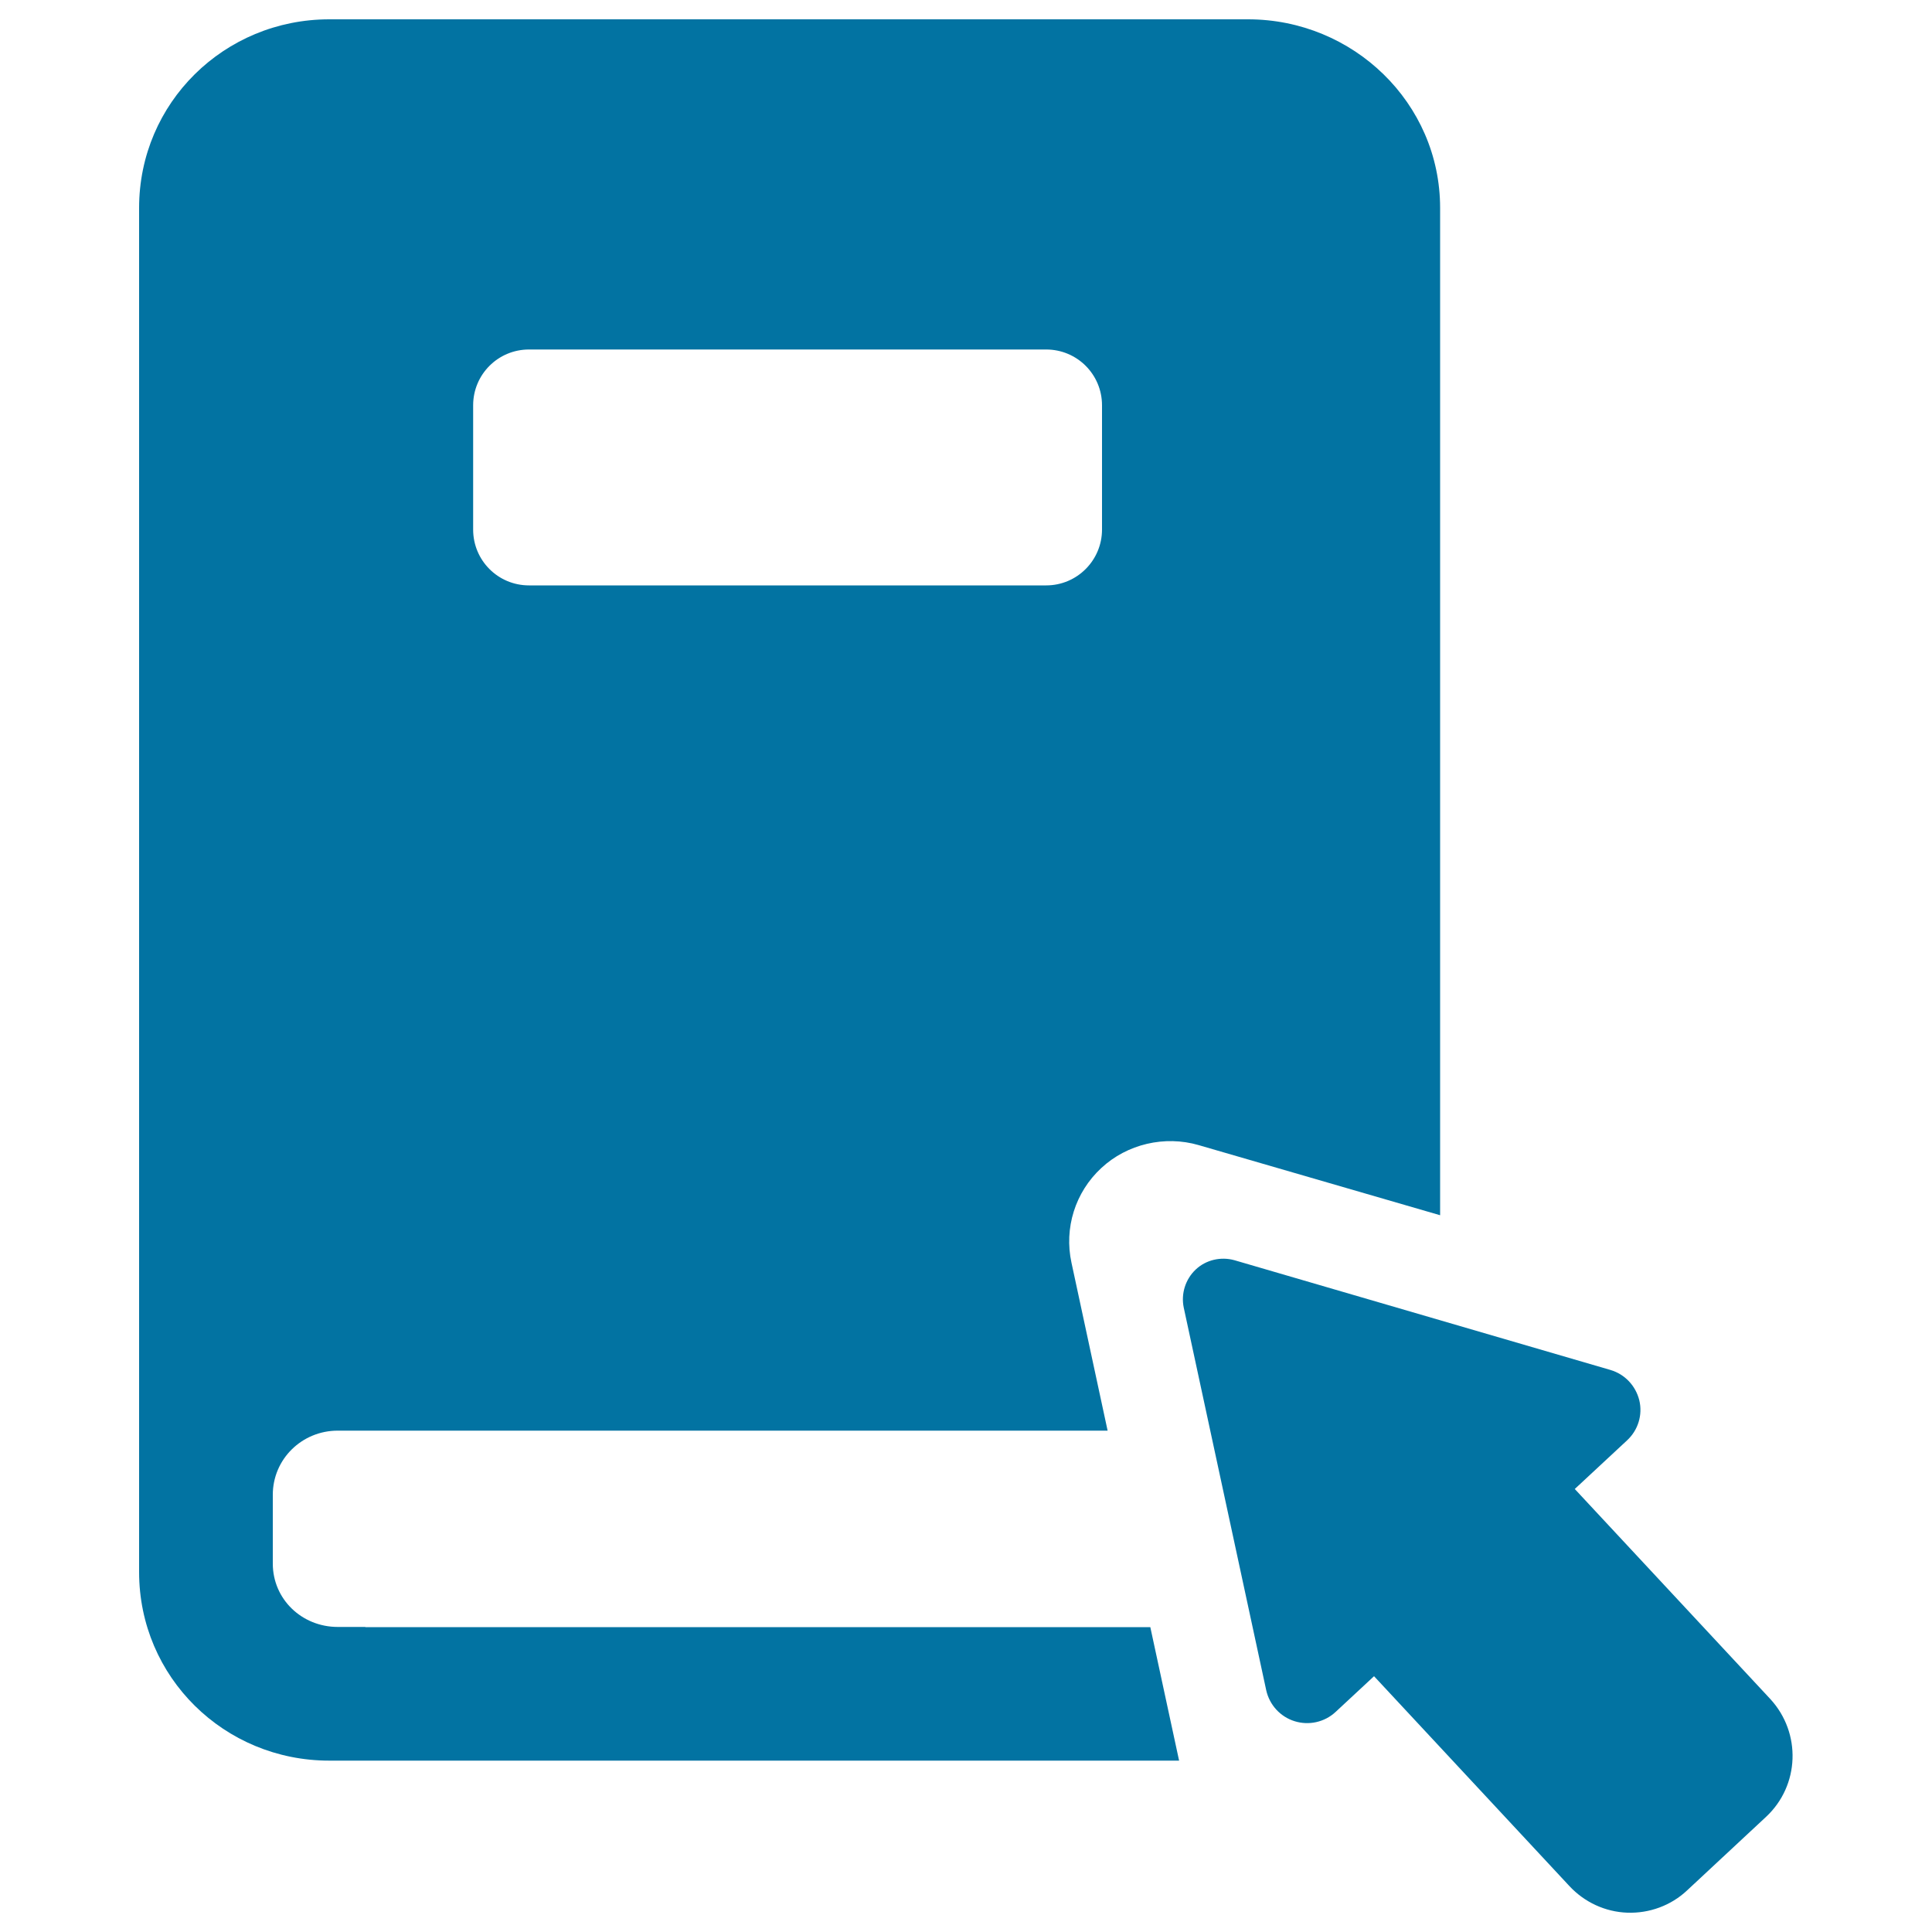
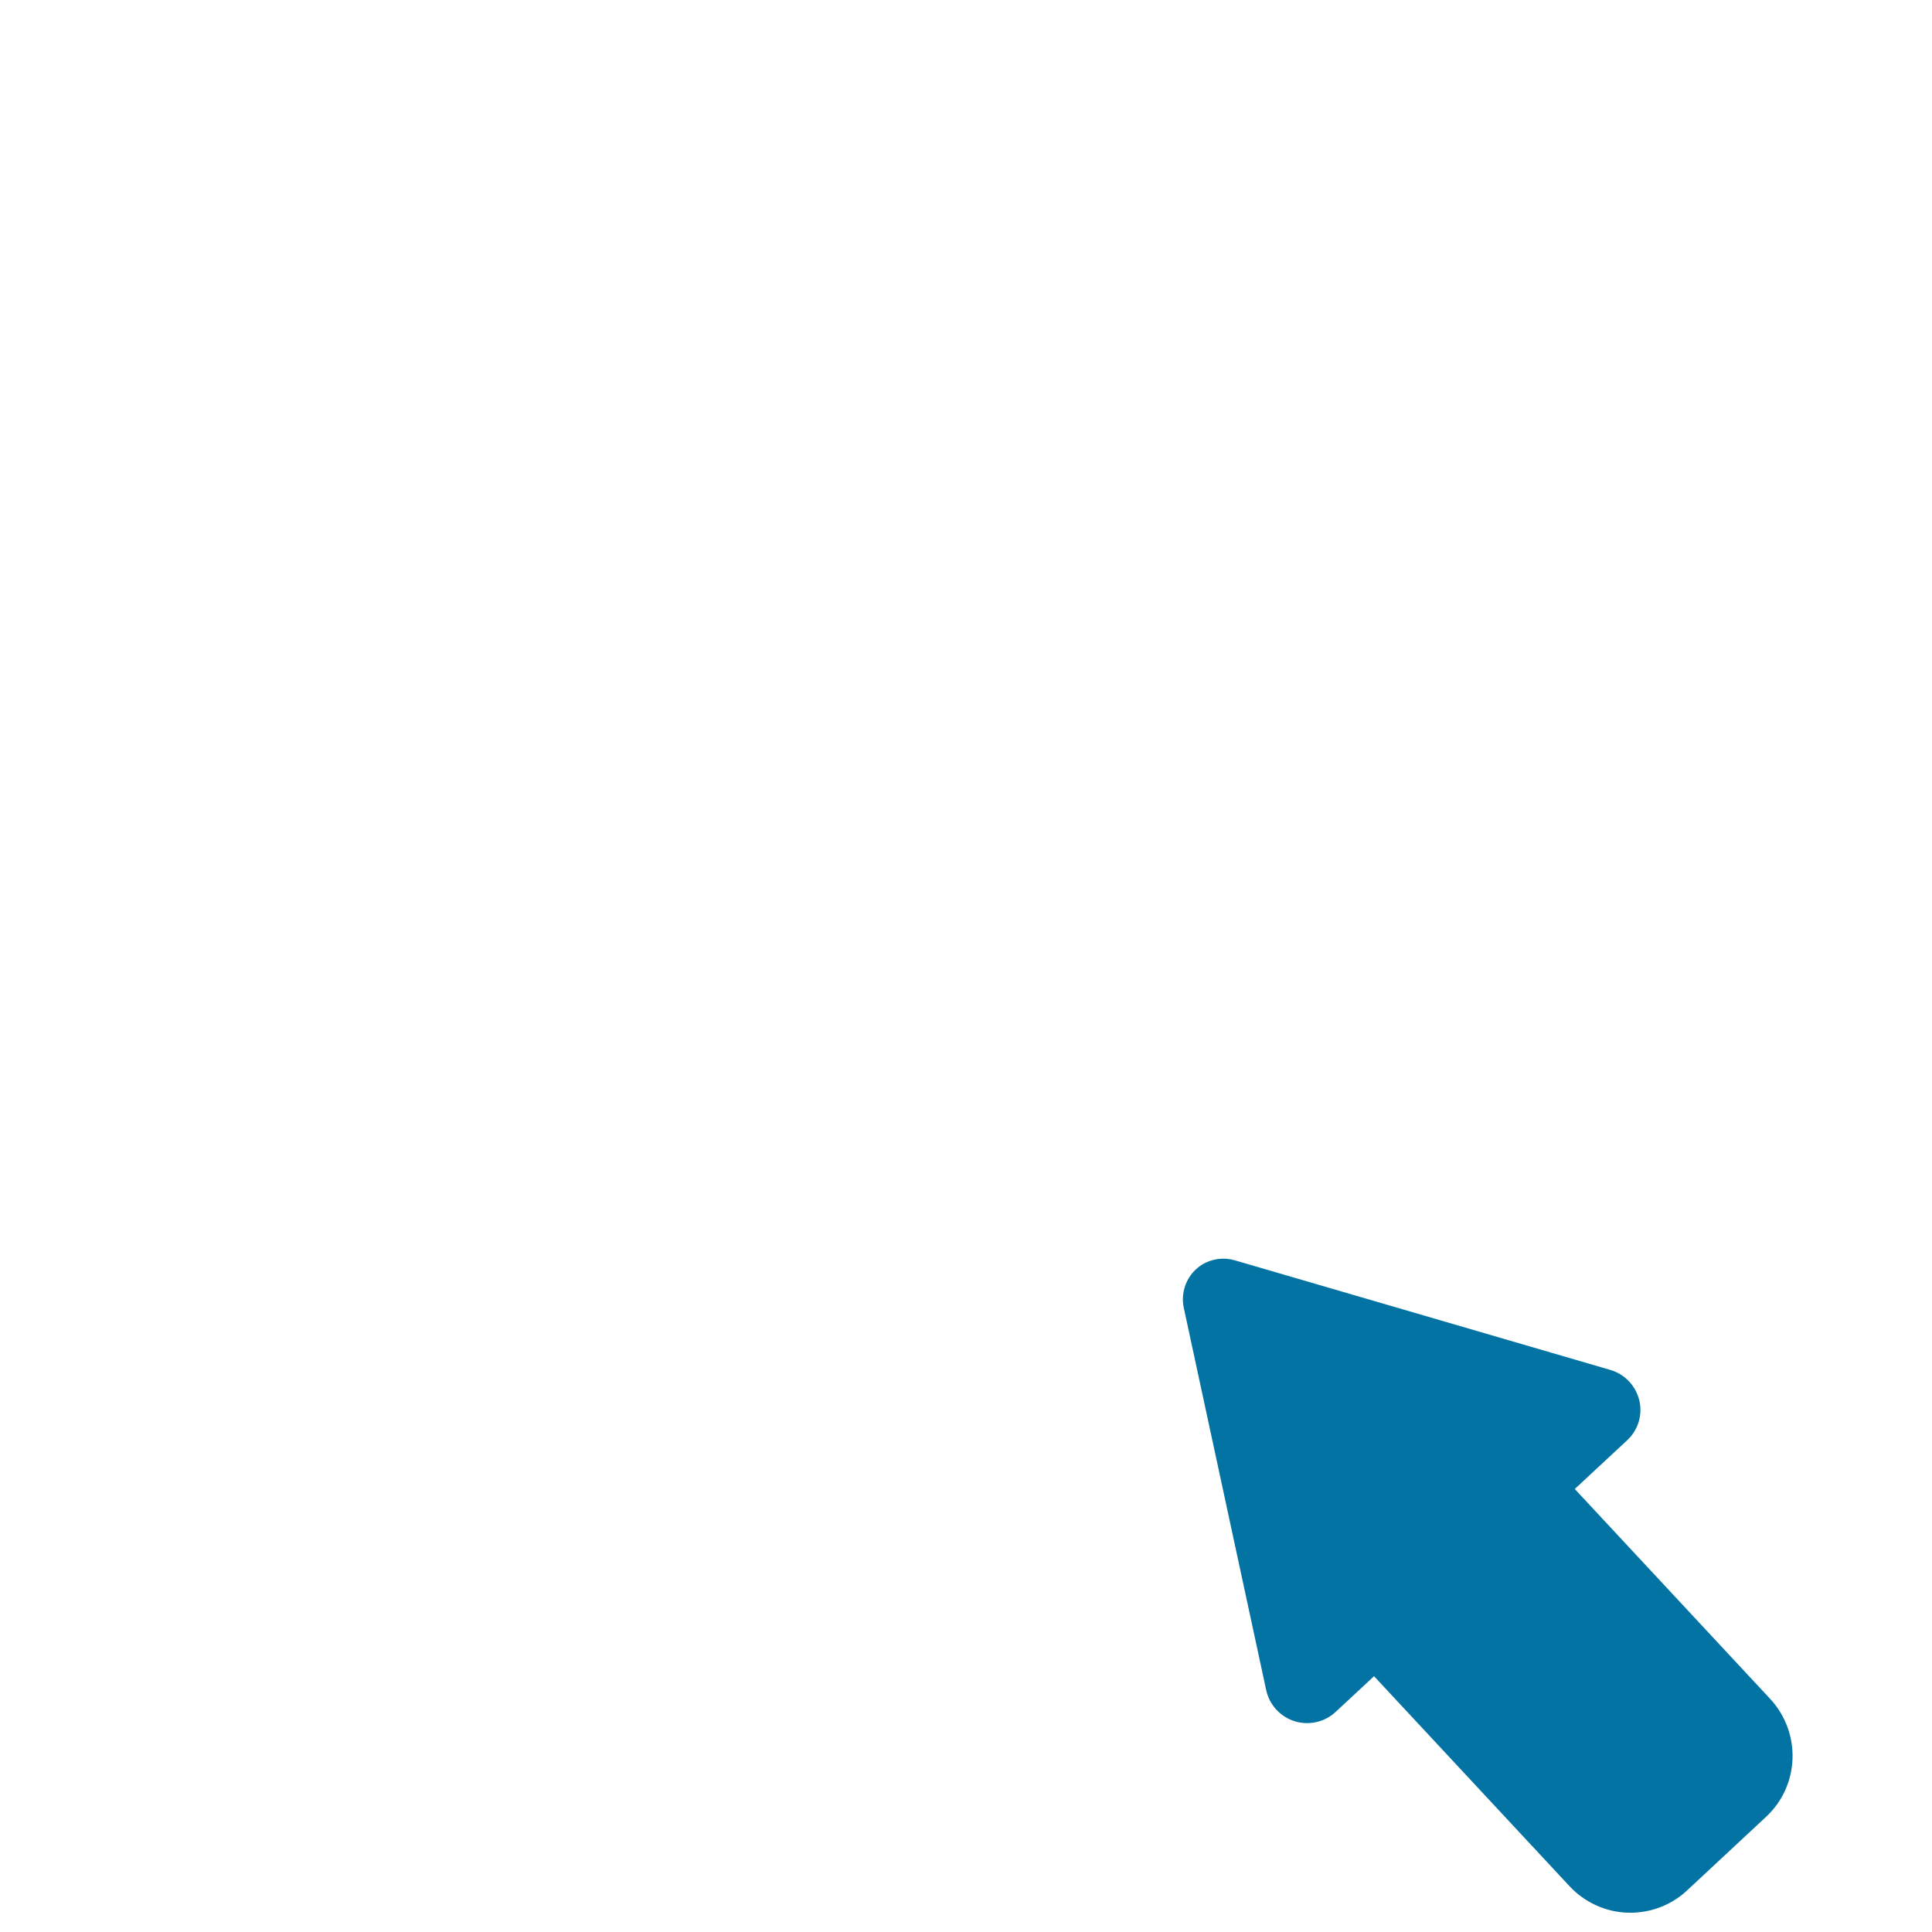
<svg xmlns="http://www.w3.org/2000/svg" viewBox="0 0 1000 1000" style="fill:#0273a2">
  <title>E book SVG icon</title>
  <g>
    <g>
-       <path d="M189.1,842.1h-14.3c-18.5,0-33.6-14.3-33.6-32.8v-35.6c0-18.5,15.1-33.2,33.6-33.2h398.5l-18.7-86.9c-3.9-17.9,1.9-36.5,15.4-49c13.4-12.5,32.9-17,50.4-11.9l125,36.3V107.6c0-54.3-45-97.6-99.4-97.6H170.4C116.1,10,72,53.2,72,107.6v706.1c0,54.4,44.1,97.6,98.4,97.6h439.9l-14.9-69.1H189.1L189.1,842.1z M244.9,209.8c0-16,12.9-28.9,28.9-28.9h267.7c16,0,28.9,12.9,28.9,28.9v64.3c0,15.9-12.9,28.9-28.9,28.9H273.8c-16,0-28.9-12.9-28.9-28.9V209.8z" />
      <path d="M815.1,770.7l27.1-25.2c5.7-5.3,8.1-13.2,6.3-20.7c-1.9-7.6-7.5-13.5-14.9-15.7L639,652.3c-7.1-2-14.8-0.2-20.1,4.8c-5.3,5-7.7,12.5-6.2,19.7l42.7,198.1c1.7,7.6,7.3,13.7,14.7,16c7.4,2.3,15.5,0.5,21.2-4.8l19.9-18.5l101.1,108.6c7.8,8.4,18.6,13.4,30,13.8c11.4,0.4,22.6-3.7,30.9-11.5l40.9-38.1c17.4-16.2,18.4-43.4,2.2-61L815.1,770.7z" />
    </g>
  </g>
</svg>